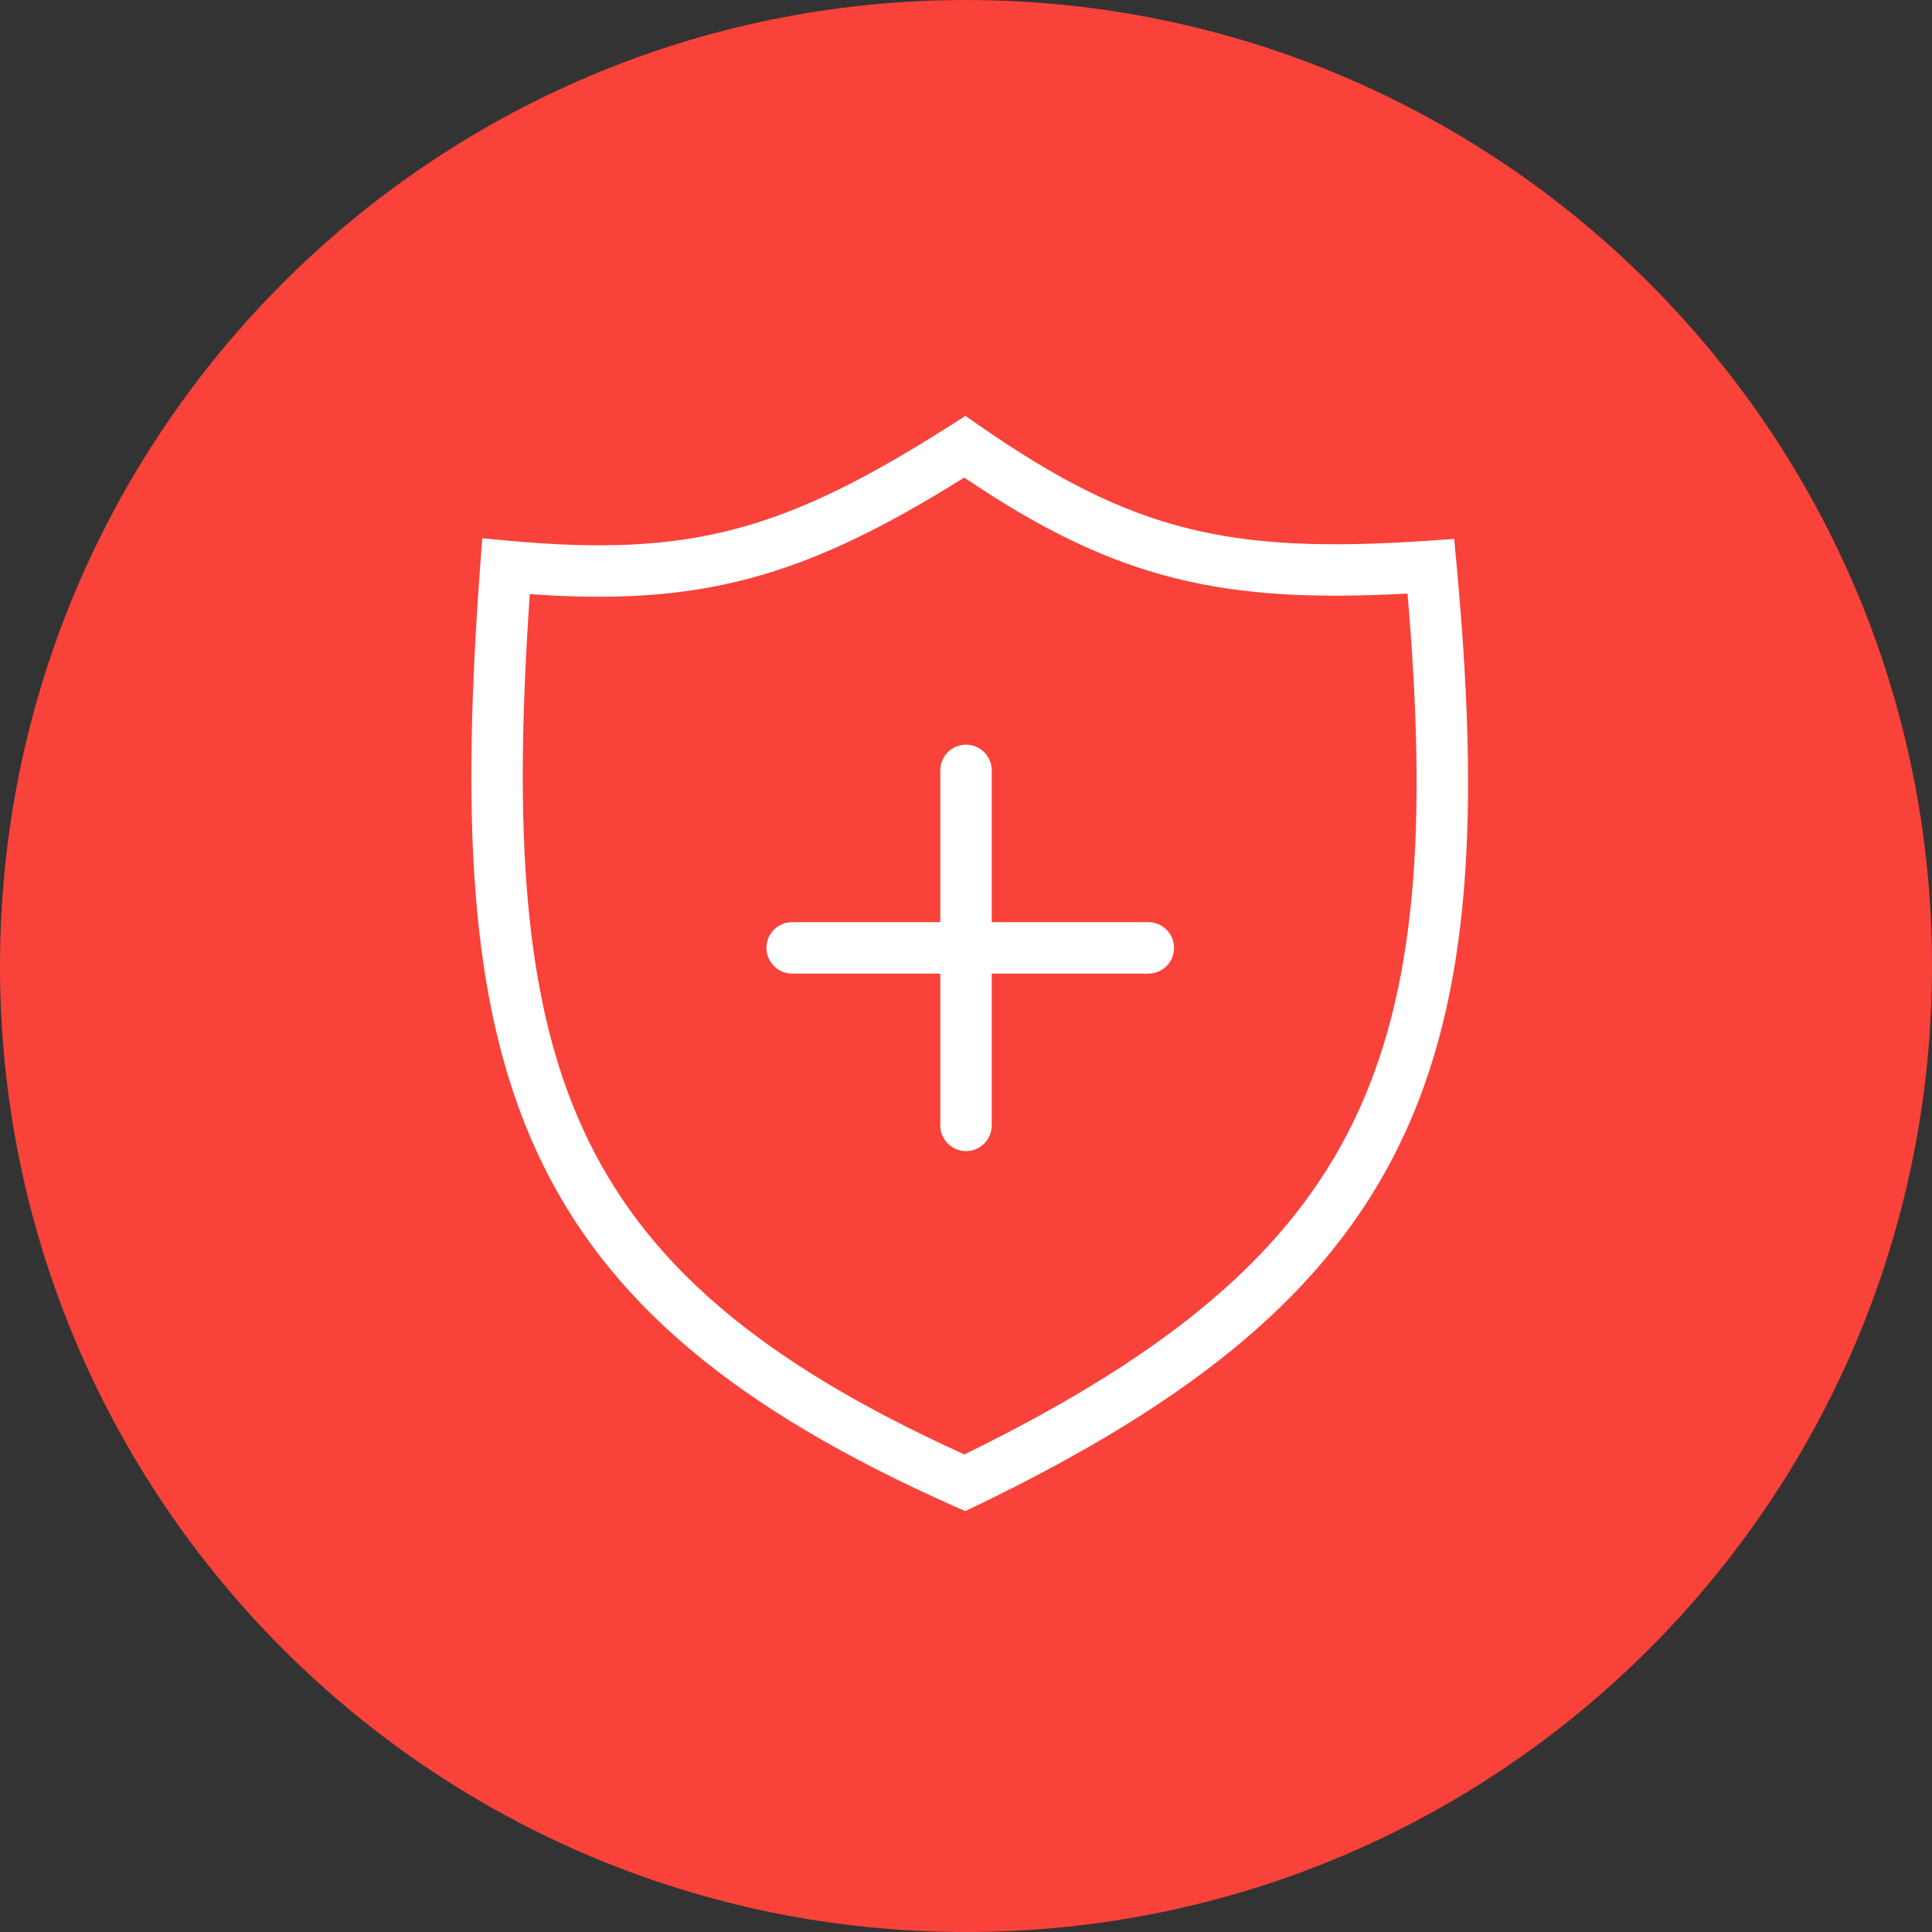
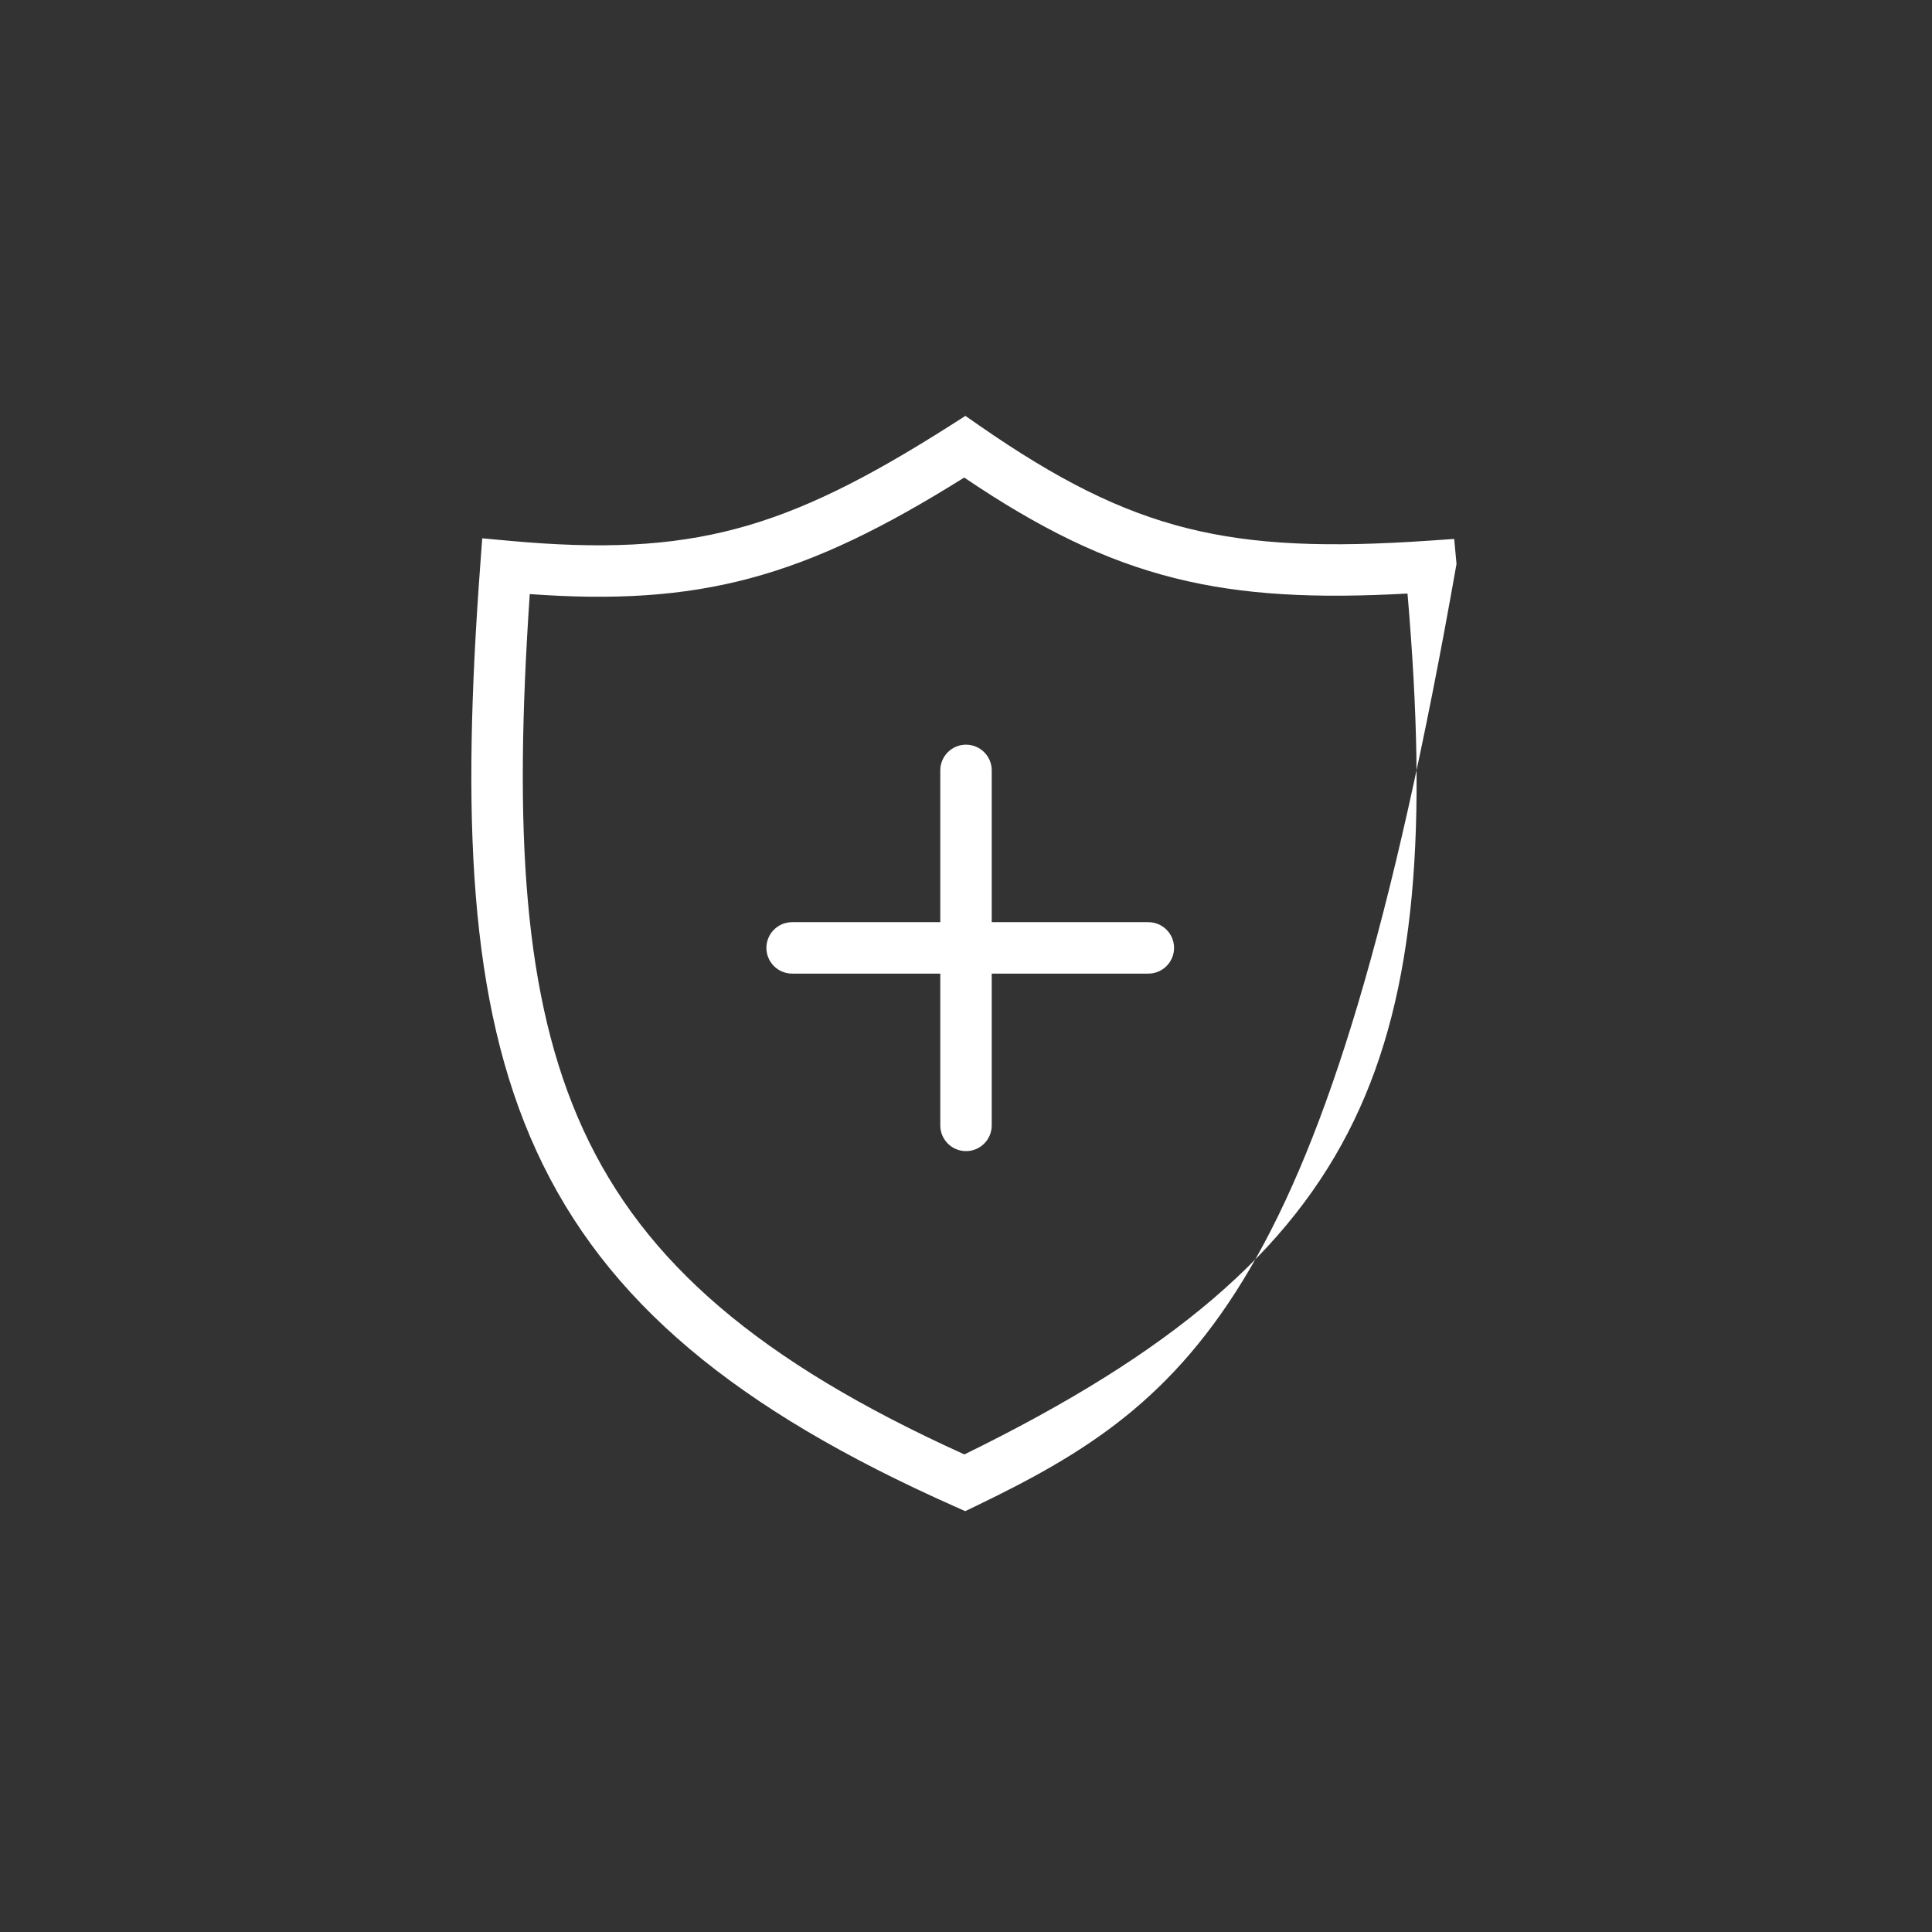
<svg xmlns="http://www.w3.org/2000/svg" fill="none" viewBox="0 0 800 800" height="800" width="800">
  <rect x="0" y="0" width="800" height="800" fill="#333333" stroke="none" />
-   <path fill="#F9423A" d="M400 800C620.914 800 800 620.914 800 400C800 179.086 620.914 0 400 0C179.086 0 0 179.086 0 400C0 620.914 179.086 800 400 800Z" />
-   <path fill="white" d="M399.757 172.211L405.578 176.252C437.853 198.661 463.782 211.75 491.562 218.72C519.44 225.715 549.958 226.746 591.774 223.875L602.148 223.163L603.108 233.516C612.624 336.08 609.441 411.904 579.854 473.211C550.087 534.893 494.558 580 404.129 623.594L399.684 625.736L395.176 623.731C304.787 583.53 250.799 539.04 222.163 476.677C193.818 414.947 191.215 337.468 198.883 233.715L199.682 222.901L210.48 223.895C248.9 227.433 277.463 226.201 304.759 218.957C332.145 211.69 359.005 198.175 393.781 176.018L399.757 172.211ZM219.365 245.999C212.719 343.888 216.547 413.402 241.52 467.789C266.664 522.548 314.111 563.672 399.326 602.248C485.19 560.255 534.406 518.378 560.671 463.954C586.653 410.117 591.076 342.246 582.818 245.773C545.058 247.863 514.856 246.525 486.378 239.38C457.056 232.023 430.249 218.686 399.264 197.746C366.413 218.275 338.97 231.916 310.222 239.545C282.487 246.905 254.157 248.509 219.365 245.999Z" clip-rule="evenodd" fill-rule="evenodd" />
+   <path fill="white" d="M399.757 172.211L405.578 176.252C437.853 198.661 463.782 211.75 491.562 218.72C519.44 225.715 549.958 226.746 591.774 223.875L602.148 223.163L603.108 233.516C550.087 534.893 494.558 580 404.129 623.594L399.684 625.736L395.176 623.731C304.787 583.53 250.799 539.04 222.163 476.677C193.818 414.947 191.215 337.468 198.883 233.715L199.682 222.901L210.48 223.895C248.9 227.433 277.463 226.201 304.759 218.957C332.145 211.69 359.005 198.175 393.781 176.018L399.757 172.211ZM219.365 245.999C212.719 343.888 216.547 413.402 241.52 467.789C266.664 522.548 314.111 563.672 399.326 602.248C485.19 560.255 534.406 518.378 560.671 463.954C586.653 410.117 591.076 342.246 582.818 245.773C545.058 247.863 514.856 246.525 486.378 239.38C457.056 232.023 430.249 218.686 399.264 197.746C366.413 218.275 338.97 231.916 310.222 239.545C282.487 246.905 254.157 248.509 219.365 245.999Z" clip-rule="evenodd" fill-rule="evenodd" />
  <path fill="white" d="M400.002 308.35C405.883 308.35 410.652 313.118 410.652 319V381.85H475.502C481.383 381.85 486.152 386.618 486.152 392.5C486.152 398.382 481.383 403.15 475.502 403.15H410.652V466C410.652 471.882 405.883 476.65 400.002 476.65C394.12 476.65 389.352 471.882 389.352 466V403.15H328.002C322.12 403.15 317.352 398.382 317.352 392.5C317.352 386.618 322.12 381.85 328.002 381.85H389.352V319C389.352 313.118 394.12 308.35 400.002 308.35Z" clip-rule="evenodd" fill-rule="evenodd" />
</svg>